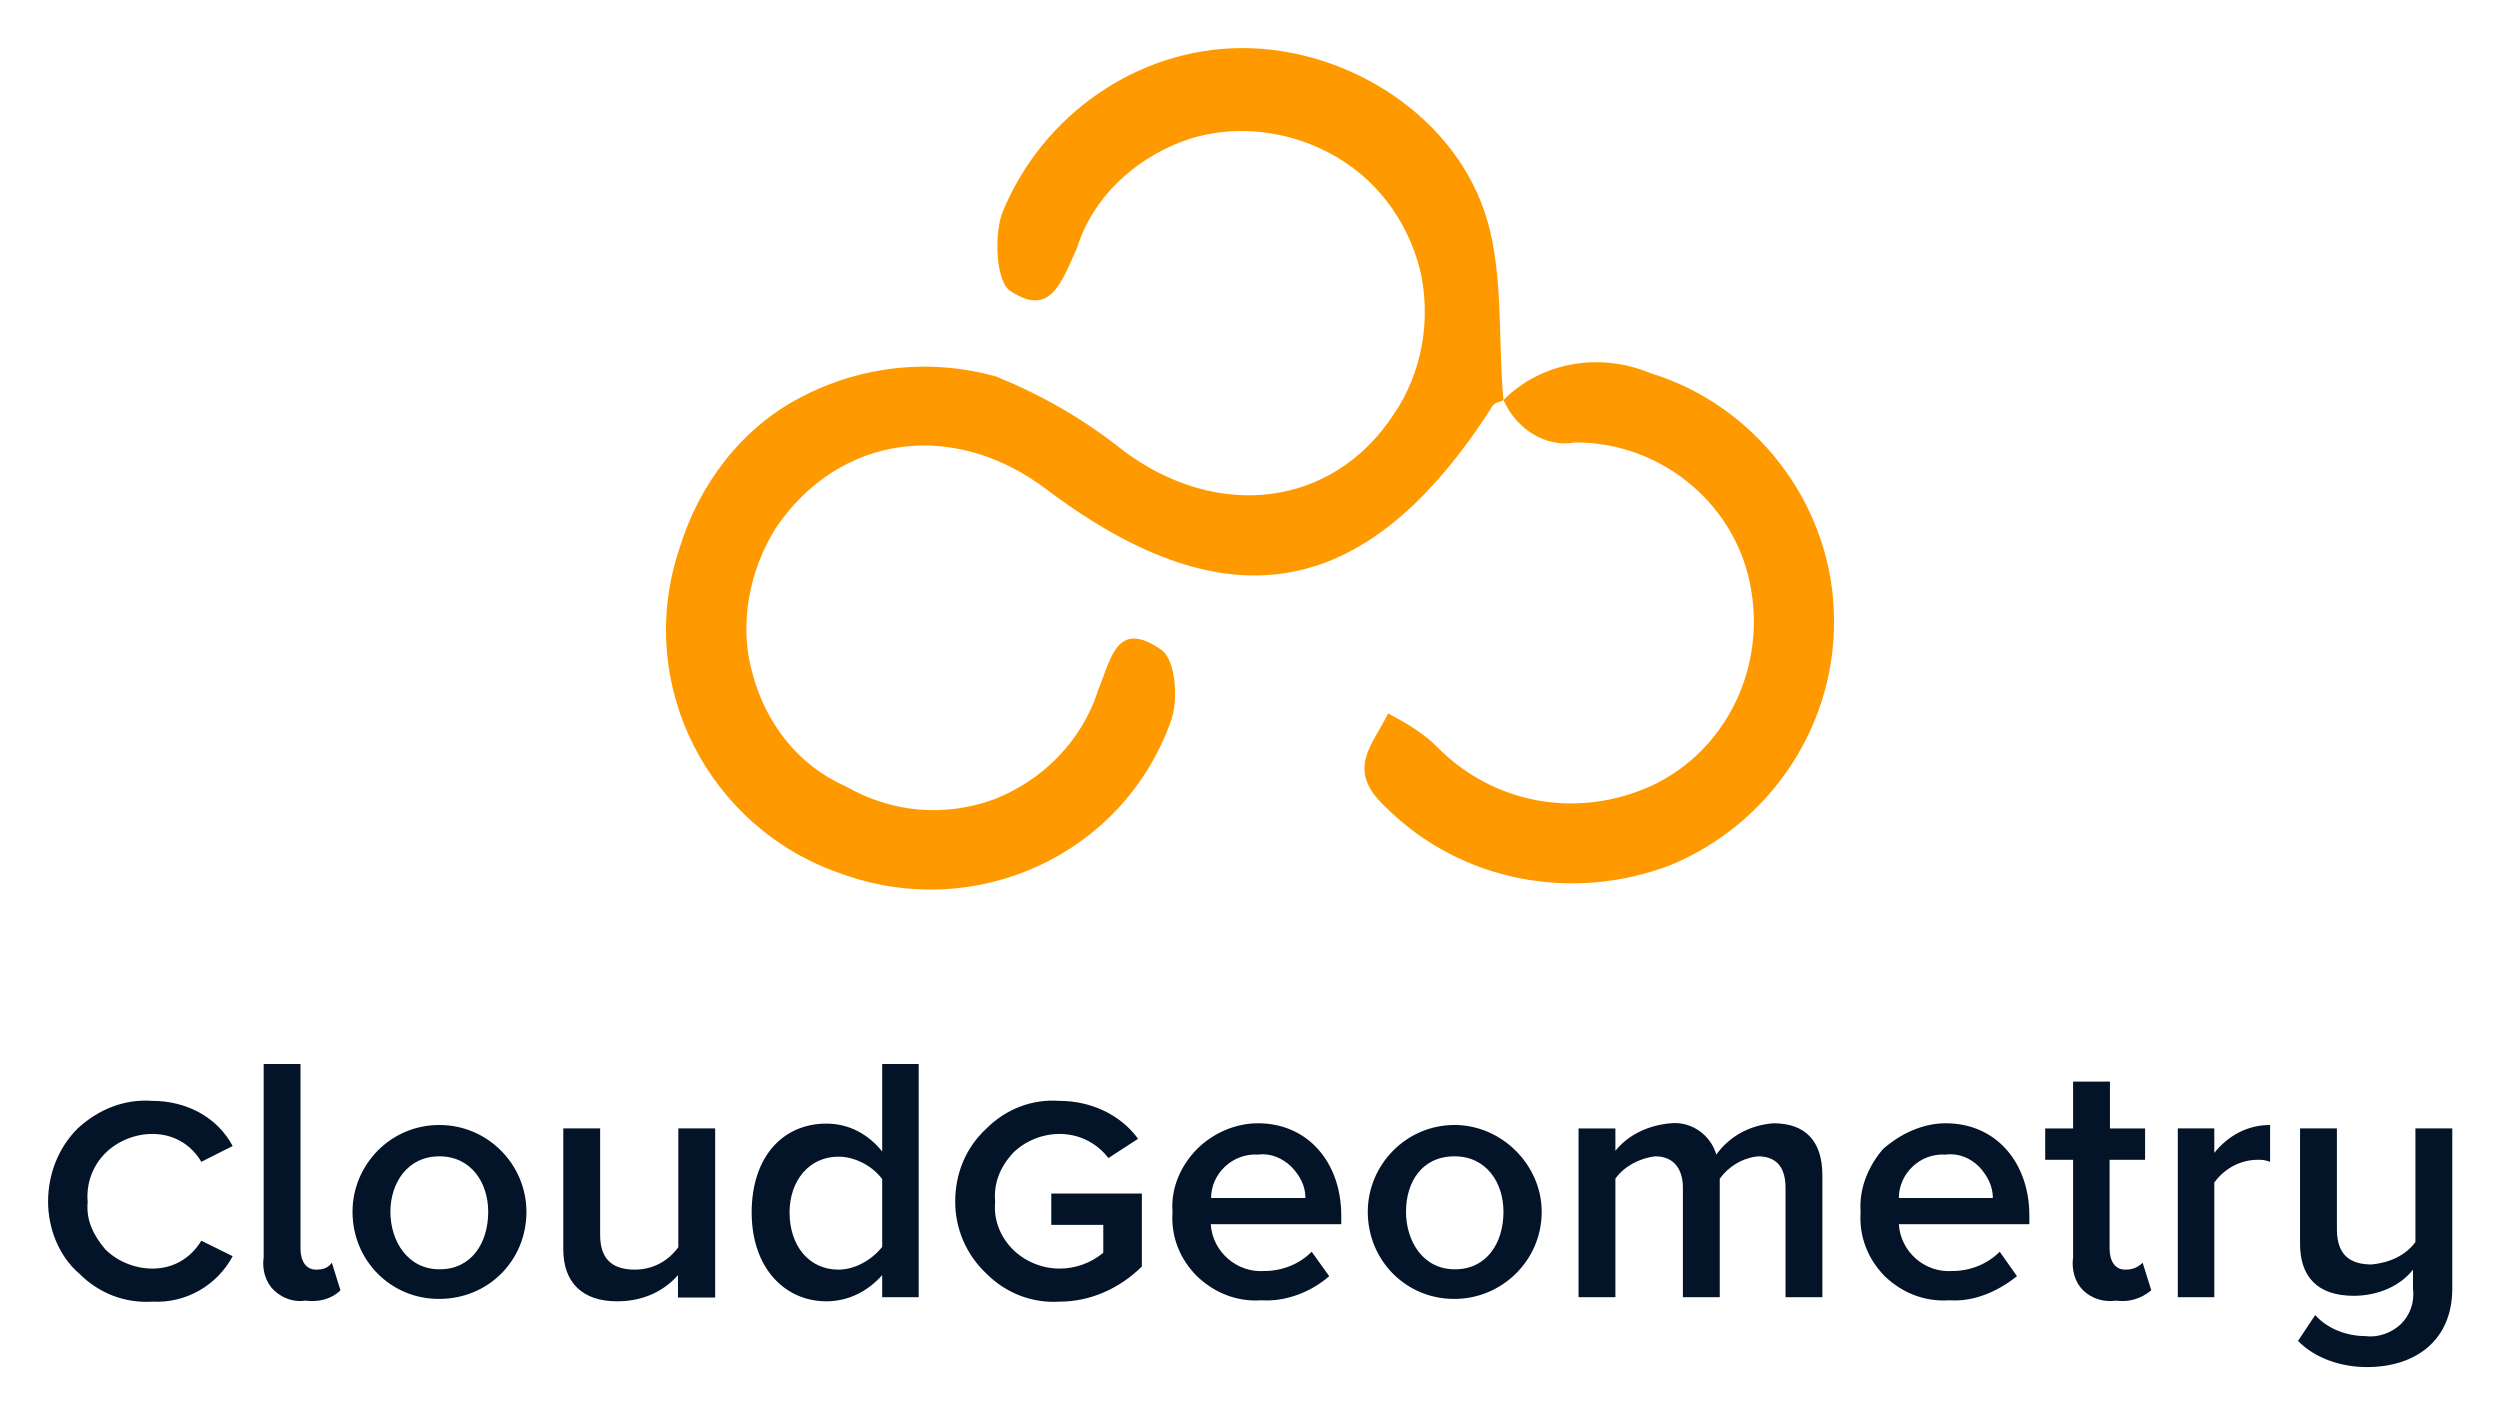
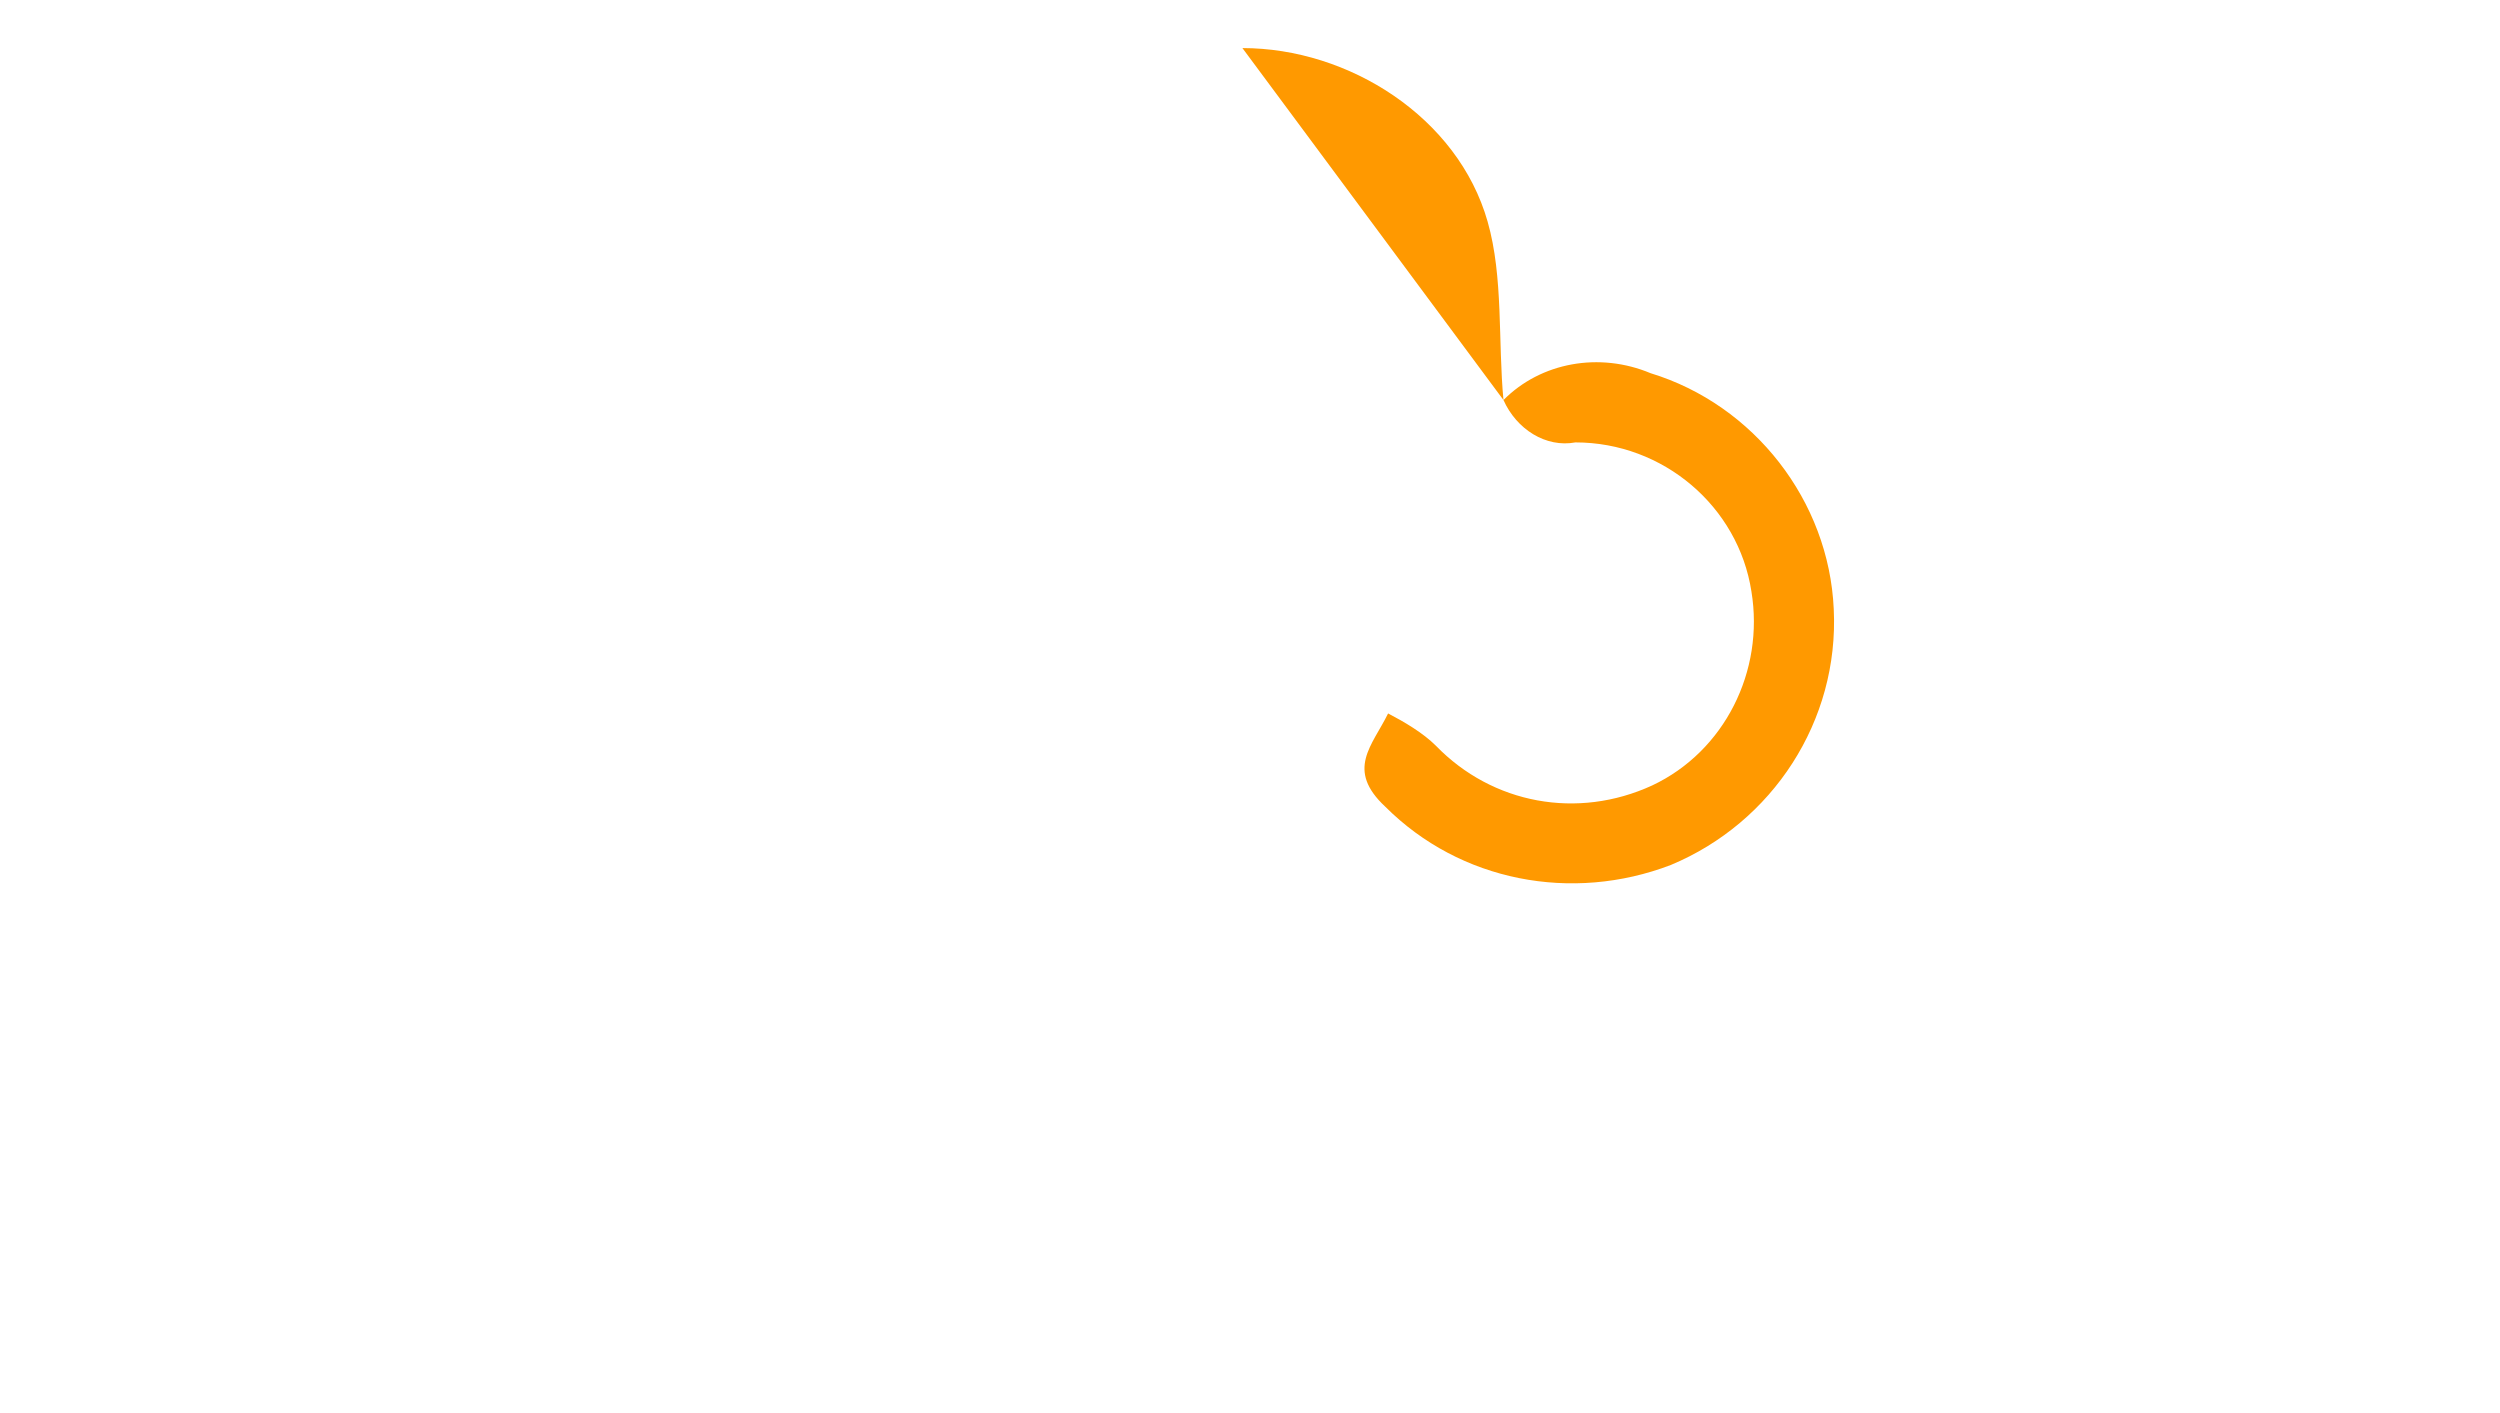
<svg xmlns="http://www.w3.org/2000/svg" role="img" viewBox="-13.46 -13.96 725.92 410.42">
  <title>CloudGeometry (member) logo</title>
-   <path fill="#F90" d="M423.1 102.2c-1.6-16.9 0-35.7-4.6-51.8C409.9 20.1 378.2 0 347.3 0c-30.3 0-58.2 19.3-69.8 48-2.4 7-1.6 20.1 2.4 22.5 11.6 7.8 14.8-2.4 19.3-12.3 4.6-14.8 16.4-25.5 30.1-30.9 14-5.4 30.2-3.8 43.3 3.2 13.2 6.9 22.6 19.3 26.3 34 3.2 14 .8 29.5-7.7 41.9-17.8 27.1-51.1 30.8-78.2 10.7-11.6-9.3-23.9-16.3-37.1-21.7-19.3-5.4-39.5-3.2-57.2 6.2-17 8.9-29.3 25.3-34.9 43.8-13.2 39.4 8.5 81.3 47.2 94.4 38.7 14 81.4-5.4 95.4-44 2.4-6.2 1.6-17.7-2.4-20.9-13.2-9.4-14.8 2.4-18.6 11.5-4.6 14.8-16.3 26.3-30.1 31.7-14.8 5.4-30.1 3.8-43.3-3.8-13.9-6.1-23.3-18.5-27.1-33.2-3.8-14-.8-29.5 7-41.9 18.5-27.1 51.8-31.6 79-10.7 52.6 39.4 92.9 31.6 128.6-23.9.6-1.8 2.8-1.8 3.6-2.4zm0 0c3.8 8.5 12.3 13.9 20.9 12.3 25.5 0 47.3 18.6 51.1 43.3 3.8 23.1-7.8 46.4-28.8 56.3-21.7 10-46.4 5.4-62.8-11.5-3.8-3.8-9.3-7-13.9-9.4-4.6 9.4-12.4 16.3-.8 27.1 21.7 21.7 54.2 27.9 82.9 16.9 29.5-12.3 48.9-41.8 47.3-74.3-1.4-31.4-23.1-59.3-53.2-68.5-14.8-6.2-31.8-3.2-42.7 7.8z" />
-   <path fill="#031328" d="M.5 335c0-8.1 3-15.7 8.6-21.3 6.1-5.6 13.6-8.6 21.7-8 9.6 0 18.7 4.5 23.3 13.1l-9.1 4.6c-3-5.1-8.1-8.1-14.2-8.1-5.1 0-10.2 2.1-13.7 5.6-3.5 3.5-5.6 8.6-5.1 14.2-.5 5.1 1.6 9.6 5.1 13.7 3.5 3.5 8.6 5.6 13.7 5.6 6.1 0 11.1-3 14.2-8.1l9.1 4.5c-4.6 8.6-13.7 13.7-23.3 13.2-8.1.5-15.6-2.5-21.2-8.1C3.5 350.7.5 342.5.5 335zm62.6 16.1V295h10.7v53.6c0 3.5 1.5 6.1 4.5 6.1 2.1 0 3.5-.5 4.6-2l2.5 8c-2.5 2.5-6.2 3.5-10.2 3-3 .5-6.5-.5-9.1-3-2.5-2.4-3.5-6-3-9.6zm25.8-13.2c0-13.6 11-25.2 25.2-25.2s25.3 11.6 25.3 25.2c0 14.2-11.1 25.3-25.3 25.3-14 .1-25.2-11.1-25.2-25.3zm39.4 0c0-8.5-5-16.1-14.2-16.1-9.1 0-14.2 7.6-14.2 16.1 0 8.6 5.1 16.7 14.2 16.7 9.2.1 14.2-7.5 14.2-16.7zm55.1 24.9v-6.5c-4.5 5.1-10.7 7.6-17.7 7.6-10.2 0-15.6-5.6-15.6-15.1v-35.1h10.7v30.9c0 7.5 4 10.1 10.1 10.1 5.1 0 9.6-2.4 12.6-6.5v-34.5h10.7v49.1h-10.8zm59.3 0v-6.5c-4.1 4.6-9.7 7.6-16.2 7.6-12.1 0-21.7-9.7-21.7-25.8 0-16.2 9.1-25.8 21.7-25.8 6.5 0 12.1 3 16.2 8.1V295h10.6v67.7h-10.6v.1zm0-14.7v-19.7c-3-4-8.1-6.5-12.7-6.5-8.6 0-14.2 7.1-14.2 16.2 0 9.6 5.6 16.6 14.2 16.6 4.6 0 9.5-2.6 12.7-6.6zm21.2-13.1c0-8.1 3-15.7 9.1-21.3 5.6-5.6 13.2-8.6 21.2-8 9.1 0 17.7 4 22.8 11l-8.6 5.6c-3.5-4.5-8.6-7-14.2-7-5.1 0-10.1 2.1-13.6 5.6-3.6 4-5.6 8.6-5.1 14.2-.5 5.1 1.5 10.1 5.1 13.7 3.5 3.5 8.5 5.6 13.6 5.6 4.6 0 9.1-1.6 12.7-4.6v-8.1h-15.1v-9.1h26.3v21.2c-6.6 6.5-15.1 10.2-23.9 10.2-8 .5-15.6-2.5-21.2-8.1-6.1-5.7-9.1-13.4-9.1-20.9zm63.1 2.9c-.5-6.5 2.1-13.1 7.1-18.2 4.5-4.5 11-7.5 17.7-7.5 14.7 0 24.2 11.6 24.2 26.8v2.5h-37.9c.5 8 7.6 14.2 15.6 13.6 5.1 0 10.2-2 13.7-5.6l5.1 7.1c-5.1 4.5-12.6 7.5-19.7 7-7 .5-13.6-2.1-18.7-7-5-5-7.6-11.5-7.1-18.7zm24.9-16.6c-7.5-.5-13.7 5.6-13.7 12.6h27.4c0-3.5-1.6-6.5-4.1-9.1-2.6-2.5-6.1-4-9.6-3.5zm31.8 16.6c0-13.6 11.1-25.2 25.2-25.2 13.7 0 25.3 11.6 25.3 25.2 0 14.2-11.6 25.3-25.3 25.3-14 .1-25.2-11.1-25.2-25.3zm39.4 0c0-8.5-5-16.1-14.2-16.1-9.6 0-14.1 7.6-14.1 16.1 0 8.6 5 16.7 14.1 16.7 9.2.1 14.2-7.5 14.2-16.7zm81.9 24.9v-31.9c0-5.1-2-9.1-8-9.1-4.6.5-8.6 3-11.1 6.5v34.4h-10.7v-31.8c0-5.1-2.4-9.1-8-9.1-4.6.5-9.2 3-11.6 6.5v34.4h-10.7v-49h10.7v6.5c4-5 10.1-7.5 16.1-8 6.1-.6 11.6 3.5 13.2 9.1 4-5.6 10.1-8.6 16.6-9.1 9.1 0 14.2 5 14.2 15.1v35.4H505v.1zm21.8-24.9c-.5-6.5 2.1-13.1 6.5-18.2 5.1-4.5 11.6-7.5 18.2-7.5 14.8 0 24.3 11.6 24.3 26.8v2.5h-37.9c.5 8 7.5 14.2 15.6 13.6 5.1 0 10.1-2 13.7-5.6l5 7.1c-5.6 4.5-12.6 7.5-19.6 7-7.1.5-13.7-2.1-18.8-7-4.9-5-7.5-11.5-7-18.7zm24.7-16.6c-7.5-.5-13.6 5.6-13.6 12.6h27.3c0-3.5-1.6-6.5-4-9.1-2.5-2.5-6-4-9.7-3.5zm37 29.8v-28.3h-8.1v-9.1h8.1v-13.6h10.7v13.6h10.2v9.1h-10.3v25.8c0 3.5 1.5 6.1 4.5 6.1 2.1 0 3.5-.5 5.1-2l2.5 8c-3 2.5-6.5 3.5-10.2 3-3.5.5-7-.5-9.6-3-2.4-2.4-3.4-6-2.9-9.6zm30.4 11.7v-49.1h10.6v7.1c4.1-5.1 9.7-8.1 16.2-8.1v10.7c-1.6-.6-2.5-.6-3.5-.6-5.1 0-9.7 2.5-12.7 6.6v33.3h-10.6v.1zm34.9 12.6l5-7.5c3.6 4 9.1 6.1 14.7 6.1 3.6.5 7.6-1 10.2-3.5 2.5-2.5 4-6.1 3.5-10.2v-5.6c-4 5.1-10.7 7.6-17.2 7.6-10.6 0-15.6-5.6-15.6-15.1v-33.5h10.7V343c0 7.6 4 10.2 10.1 10.2 5.1-.5 9.7-2.5 12.7-6.5v-33h10.7v46.5c0 15.1-10.7 22.8-24.8 22.8-7.4 0-15-2.5-20-7.6z" />
+   <path fill="#F90" d="M423.1 102.2c-1.6-16.9 0-35.7-4.6-51.8C409.9 20.1 378.2 0 347.3 0zm0 0c3.8 8.5 12.3 13.9 20.9 12.3 25.5 0 47.3 18.6 51.1 43.3 3.8 23.1-7.8 46.4-28.8 56.3-21.7 10-46.4 5.4-62.8-11.5-3.8-3.8-9.3-7-13.9-9.4-4.6 9.4-12.4 16.3-.8 27.1 21.7 21.7 54.2 27.9 82.9 16.9 29.5-12.3 48.9-41.8 47.3-74.3-1.4-31.4-23.1-59.3-53.2-68.5-14.8-6.2-31.8-3.2-42.7 7.8z" />
</svg>